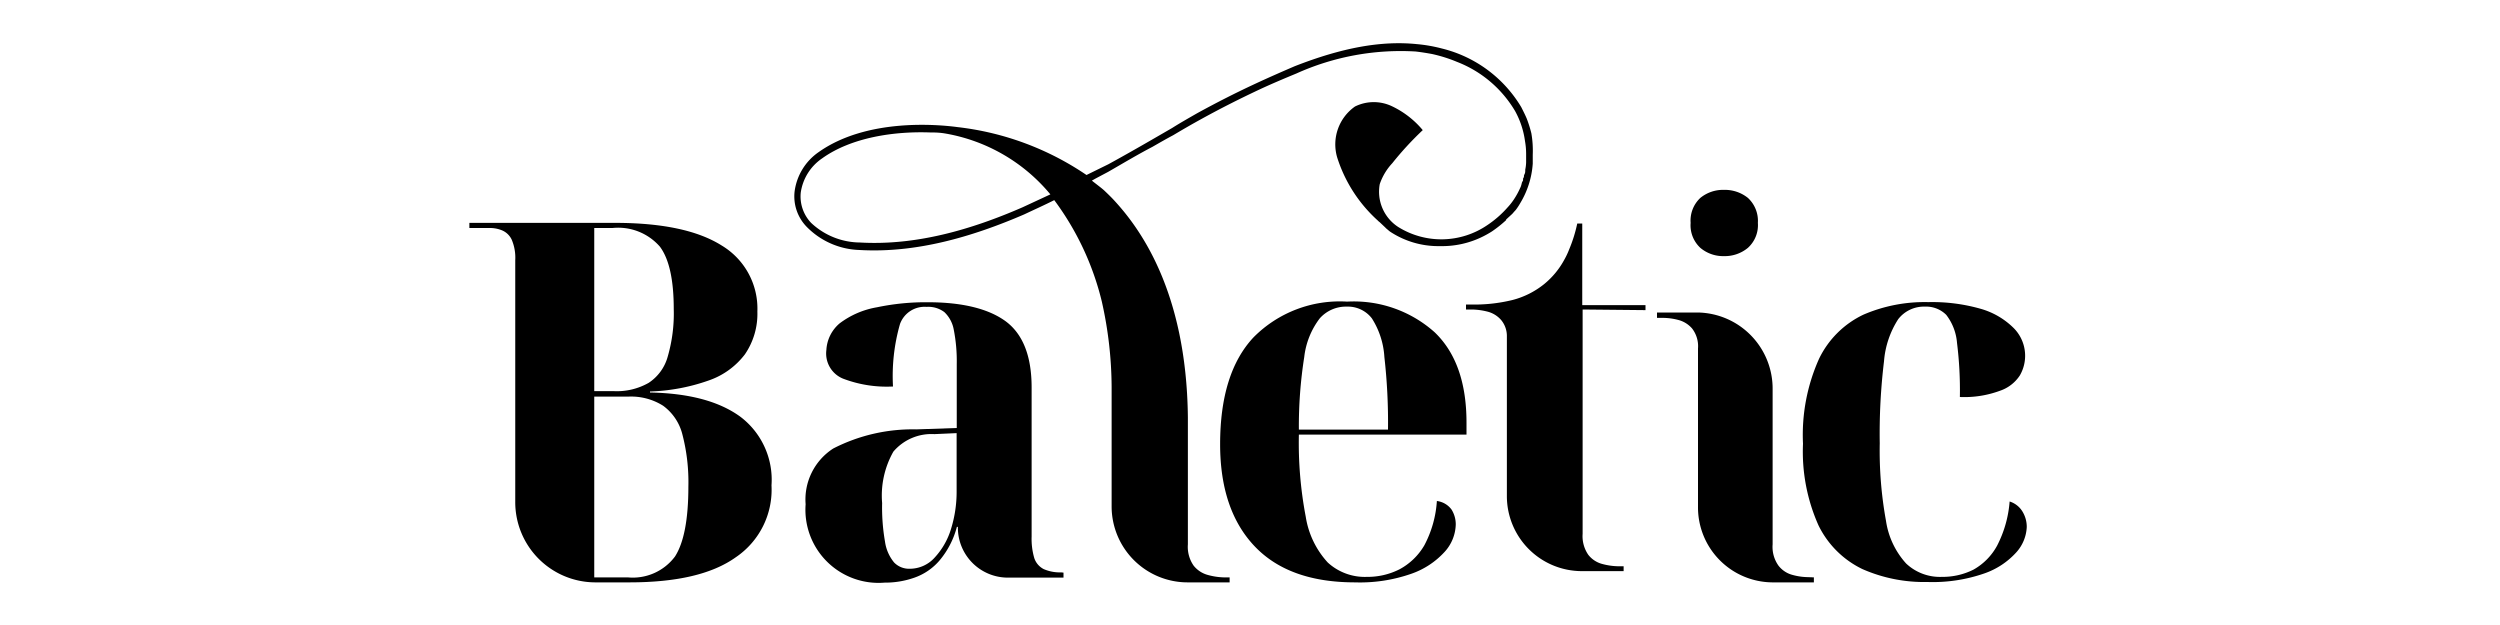
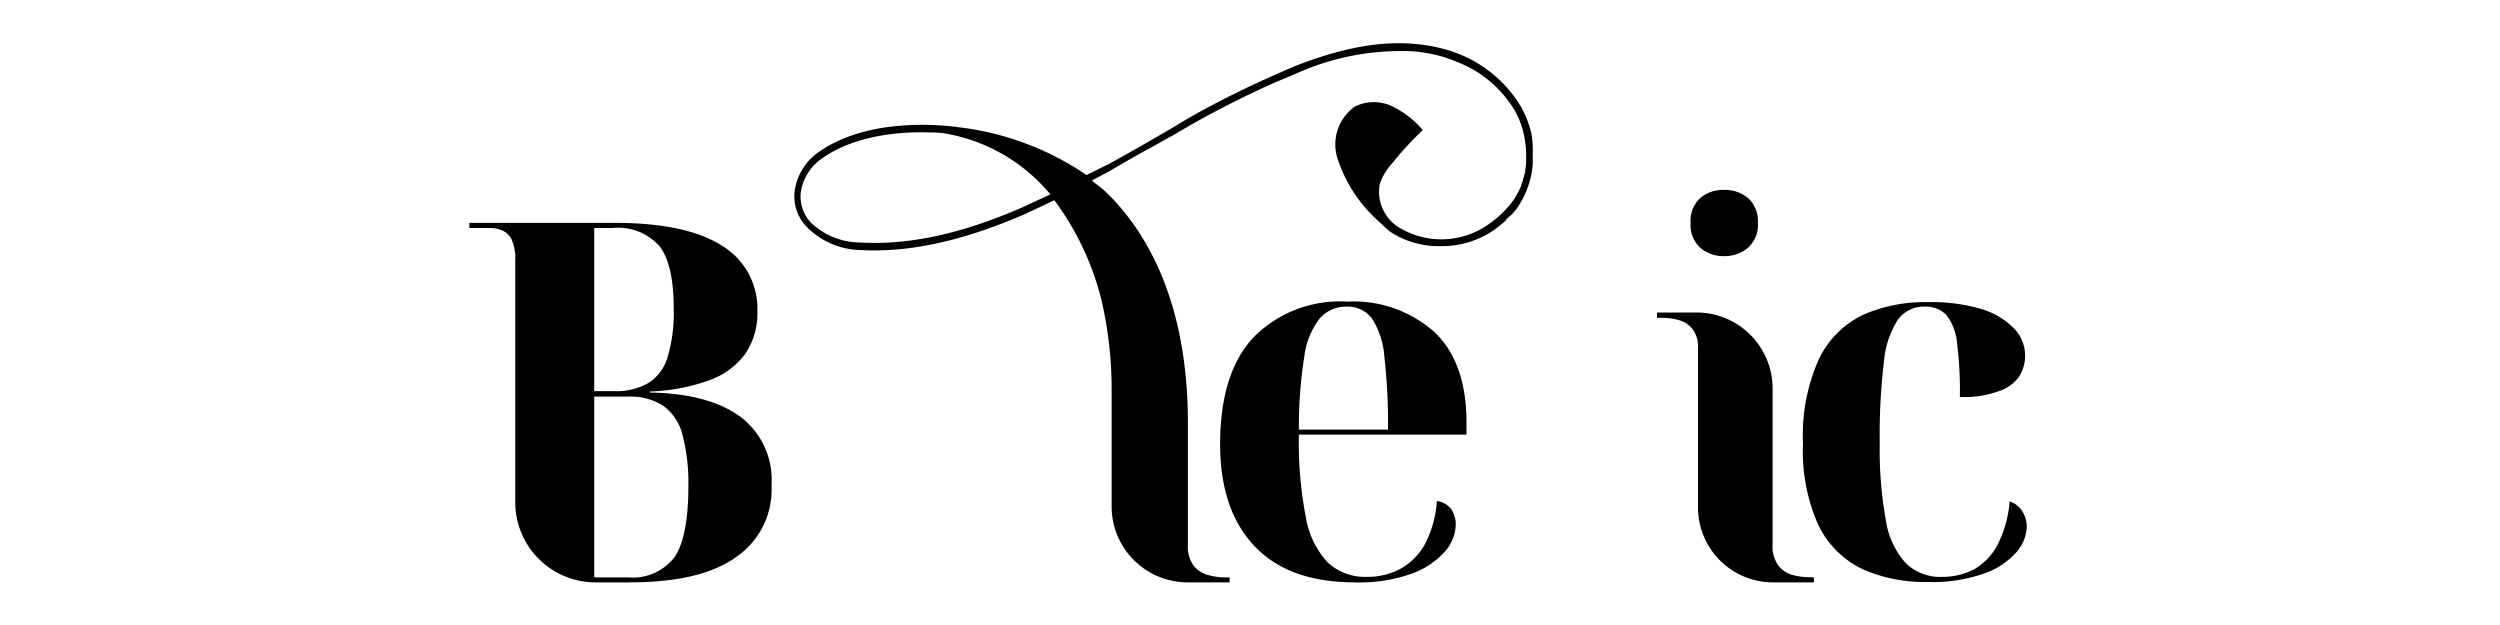
<svg xmlns="http://www.w3.org/2000/svg" viewBox="0 0 200 50">
-   <path d="M84.9,45.79a3.24,3.24,0,0,1-1.4-.26,1.53,1.53,0,0,1-.76-.89,5.5,5.5,0,0,1-.21-1.71V31q0-3.76-2.08-5.3c-1.37-1-3.45-1.52-6.22-1.52a19,19,0,0,0-4.06.4,6.87,6.87,0,0,0-3,1.29A3,3,0,0,0,66.11,28a2.17,2.17,0,0,0,1.33,2.29,9.8,9.8,0,0,0,4,.63,15.09,15.09,0,0,1,.56-5,2.09,2.09,0,0,1,2.13-1.37,2.13,2.13,0,0,1,1.42.42,2.55,2.55,0,0,1,.75,1.4,13,13,0,0,1,.24,2.76v5.11l-3.24.11a13.9,13.9,0,0,0-6.64,1.53,4.85,4.85,0,0,0-2.21,4.46,5.85,5.85,0,0,0,6.32,6.27,7,7,0,0,0,2.39-.4,4.67,4.67,0,0,0,2-1.37,6.87,6.87,0,0,0,1.39-2.69h.08a4,4,0,0,0,4,4.06h4.45v-.4Zm-8.37-6.47a10,10,0,0,1-.45,3,5.87,5.87,0,0,1-1.31,2.29,2.67,2.67,0,0,1-2,.89A1.66,1.66,0,0,1,71.53,45a3.34,3.34,0,0,1-.73-1.67,16,16,0,0,1-.23-3.09,7.13,7.13,0,0,1,.9-4.11,4,4,0,0,1,3.28-1.4l1.78-.08Z" />
  <path d="M162.14,42.17a3.24,3.24,0,0,1-.82,2,6.16,6.16,0,0,1-2.59,1.71,12.57,12.57,0,0,1-4.53.68A12.27,12.27,0,0,1,149,45.53a7.55,7.55,0,0,1-3.52-3.5,14.44,14.44,0,0,1-1.24-6.53,14.87,14.87,0,0,1,1.29-6.81,7.52,7.52,0,0,1,3.55-3.52,12.36,12.36,0,0,1,5.19-1,14.1,14.1,0,0,1,4.17.53,6.11,6.11,0,0,1,2.64,1.53,3.14,3.14,0,0,1,.51,3.8A3.07,3.07,0,0,1,160,31.26a8.22,8.22,0,0,1-3.21.5,30.61,30.61,0,0,0-.23-4.34,4.2,4.2,0,0,0-.86-2.23,2.27,2.27,0,0,0-1.71-.66,2.6,2.6,0,0,0-2.13,1,7.25,7.25,0,0,0-1.14,3.38,48.18,48.18,0,0,0-.34,6.55,31.27,31.27,0,0,0,.5,6.21,6.47,6.47,0,0,0,1.61,3.41,3.94,3.94,0,0,0,2.86,1.07,5.51,5.51,0,0,0,2.53-.58,4.85,4.85,0,0,0,1.89-1.92,9.21,9.21,0,0,0,1-3.53,1.84,1.84,0,0,1,1,.76A2.34,2.34,0,0,1,162.14,42.17Z" />
  <path d="M117.32,33.81q0-4.79-2.55-7.23a9.7,9.7,0,0,0-7-2.45A9.7,9.7,0,0,0,100.27,27c-1.78,1.91-2.66,4.76-2.66,8.54,0,3.48.91,6.2,2.74,8.14s4.51,2.91,8.06,2.91a12.44,12.44,0,0,0,4.47-.68,6.48,6.48,0,0,0,2.68-1.75,3.37,3.37,0,0,0,.9-2.19,2.22,2.22,0,0,0-.34-1.21,1.72,1.72,0,0,0-1.17-.68,8.73,8.73,0,0,1-1,3.54,5.05,5.05,0,0,1-2,1.93,5.66,5.66,0,0,1-2.6.6A4.38,4.38,0,0,1,106.22,45a7,7,0,0,1-1.76-3.66,31.48,31.48,0,0,1-.55-6.57h13.41Zm-13.41.56a35.61,35.61,0,0,1,.43-5.81,6.25,6.25,0,0,1,1.24-3.09,2.8,2.8,0,0,1,2.17-.94,2.42,2.42,0,0,1,2,.94,6.46,6.46,0,0,1,1,3.09,46.36,46.36,0,0,1,.29,5.81Z" />
  <path d="M145.11,46.19v.4h-3.33a6,6,0,0,1-5.94-6.06V27.88a2.31,2.31,0,0,0-.48-1.61,2.19,2.19,0,0,0-1.12-.68,4.92,4.92,0,0,0-1.21-.16h-.47V25h3.25a6.09,6.09,0,0,1,6,6.15v12.4a2.58,2.58,0,0,0,.46,1.69,2.08,2.08,0,0,0,1.12.75,4.8,4.8,0,0,0,1.22.18Z" />
  <path d="M140.63,17.83a2.45,2.45,0,0,1-.8,2,2.9,2.9,0,0,1-1.91.66,2.83,2.83,0,0,1-1.89-.66,2.46,2.46,0,0,1-.78-2,2.48,2.48,0,0,1,.78-2,2.87,2.87,0,0,1,1.89-.64,2.94,2.94,0,0,1,1.91.64A2.5,2.5,0,0,1,140.63,17.83Z" />
-   <path d="M126.61,24.76v5.31c0,.13,0,.25,0,.37V42.71a2.62,2.62,0,0,0,.45,1.67,2.09,2.09,0,0,0,1.13.74,5.22,5.22,0,0,0,1.22.18h.48v.39h-3.34a6,6,0,0,1-6-6V27.19c0-.09,0-.18,0-.26a2,2,0,0,0-.46-1.33,2.15,2.15,0,0,0-1.13-.68,5.45,5.45,0,0,0-1.21-.16h-.47v-.4h.31A12.85,12.85,0,0,0,121,24a6.71,6.71,0,0,0,2.53-1.27,6.52,6.52,0,0,0,1.64-2,6,6,0,0,0,.36-.77,11.3,11.3,0,0,0,.65-2.08h.4v6.53h5.06v.4Z" />
  <path d="M59.23,33.34Q56.7,31.49,52,31.4v-.08a15.54,15.54,0,0,0,4.69-.88,6.15,6.15,0,0,0,2.9-2.09,5.73,5.73,0,0,0,1-3.43,5.88,5.88,0,0,0-2.84-5.27c-1.91-1.21-4.75-1.82-8.54-1.82H37.55v.41h1.64a2.52,2.52,0,0,1,1,.2,1.5,1.5,0,0,1,.75.74,3.69,3.69,0,0,1,.28,1.64V40.14a6.42,6.42,0,0,0,6.38,6.45h2.74c3.77,0,6.61-.65,8.51-2a6.52,6.52,0,0,0,2.87-5.76A6.32,6.32,0,0,0,59.23,33.34ZM47.54,18.24H49a4.43,4.43,0,0,1,3.79,1.49q1.11,1.48,1.11,5a12.36,12.36,0,0,1-.48,3.79,3.67,3.67,0,0,1-1.53,2.11,5.15,5.15,0,0,1-2.81.66H47.54ZM54,44.52a4.21,4.21,0,0,1-3.78,1.67H47.54V31.73h2.71a4.79,4.79,0,0,1,2.8.73,4.06,4.06,0,0,1,1.54,2.29,15.13,15.13,0,0,1,.48,4.18Q55.07,42.85,54,44.52Z" />
  <path d="M122.51,10.67a9.5,9.5,0,0,0-.37-1.18c-.13-.31-.29-.62-.44-.92a10.23,10.23,0,0,0-6.35-4.69,12,12,0,0,0-2-.35c-2.87-.29-6,.29-9.78,1.77-1.07.46-2.14.93-3.19,1.42-1.57.73-3.1,1.51-4.61,2.34-.68.39-1.37.78-2,1.18l-1.73,1c-1.11.64-2.24,1.28-3.37,1.9L86.92,14a23,23,0,0,0-10.3-3.83c-1.64-.22-7.29-.72-11.13,2a4.55,4.55,0,0,0-1.92,3.13,3.49,3.49,0,0,0,.95,2.83A6.18,6.18,0,0,0,68.77,20c4.52.26,9-1.05,13.17-2.85.78-.37,1.61-.74,2.4-1.14a22.43,22.43,0,0,1,3.8,8.09,31.66,31.66,0,0,1,.79,6.86v9.57A6.08,6.08,0,0,0,95,46.59h3.37v-.4h-.48A5.3,5.3,0,0,1,96.64,46a2.17,2.17,0,0,1-1.15-.75,2.63,2.63,0,0,1-.46-1.7V33.38c-.11-10.2-3.93-15.25-6-17.46-.25-.26-.48-.48-.68-.67s-.69-.55-1-.8l.3-.17,1-.53c1.2-.69,2.35-1.38,3.54-2,.54-.31,1.11-.64,1.66-.93.72-.43,1.46-.86,2.19-1.26,1.57-.87,3.16-1.67,4.78-2.43.95-.44,1.92-.85,2.89-1.25a20.3,20.3,0,0,1,9.54-1.76c.44.05.87.12,1.31.2a11.61,11.61,0,0,1,2,.63,9.29,9.29,0,0,1,4.65,3.94,6.86,6.86,0,0,1,.79,2.4,5.88,5.88,0,0,1,.09,1v.7a3.29,3.29,0,0,1-.07.58c0,.19,0,.25-.07.39s0,.17-.07.26,0,.19-.07.28-.07.19-.1.28a1.55,1.55,0,0,1-.08.23V15a6.06,6.06,0,0,1-.55,1,4.85,4.85,0,0,1-.48.6A8.23,8.23,0,0,1,119,18a6.52,6.52,0,0,1-7.14.16,3.36,3.36,0,0,1-1.48-3.43,4.63,4.63,0,0,1,1-1.67,25.54,25.54,0,0,1,2.44-2.65,7.24,7.24,0,0,0-2.42-1.89,3.39,3.39,0,0,0-3,0,3.7,3.7,0,0,0-1.43,4.06,11.45,11.45,0,0,0,3.25,5.06,1,1,0,0,0,.16.14,0,0,0,0,0,0,0l.39.37c.06.05.1.11.17.16l.21.18.1.07h0A7,7,0,0,0,115,19.69h.28a7.3,7.3,0,0,0,3.19-.69,7.71,7.71,0,0,0,.89-.49,9.69,9.69,0,0,0,1.13-.9l0-.05.49-.45c.09-.1.17-.2.27-.3a4.92,4.92,0,0,0,.37-.56,7,7,0,0,0,1-3.16v-.71A8.15,8.15,0,0,0,122.51,10.67ZM81.79,16.59h0c-4.09,1.78-8.51,3.07-13,2.81a5.76,5.76,0,0,1-3.9-1.57,3.06,3.06,0,0,1-.83-2.42,4,4,0,0,1,1.71-2.74c2.34-1.68,5.78-2.19,8.73-2.07a6,6,0,0,1,1.12.08,14,14,0,0,1,8.41,4.87Z" />
</svg>